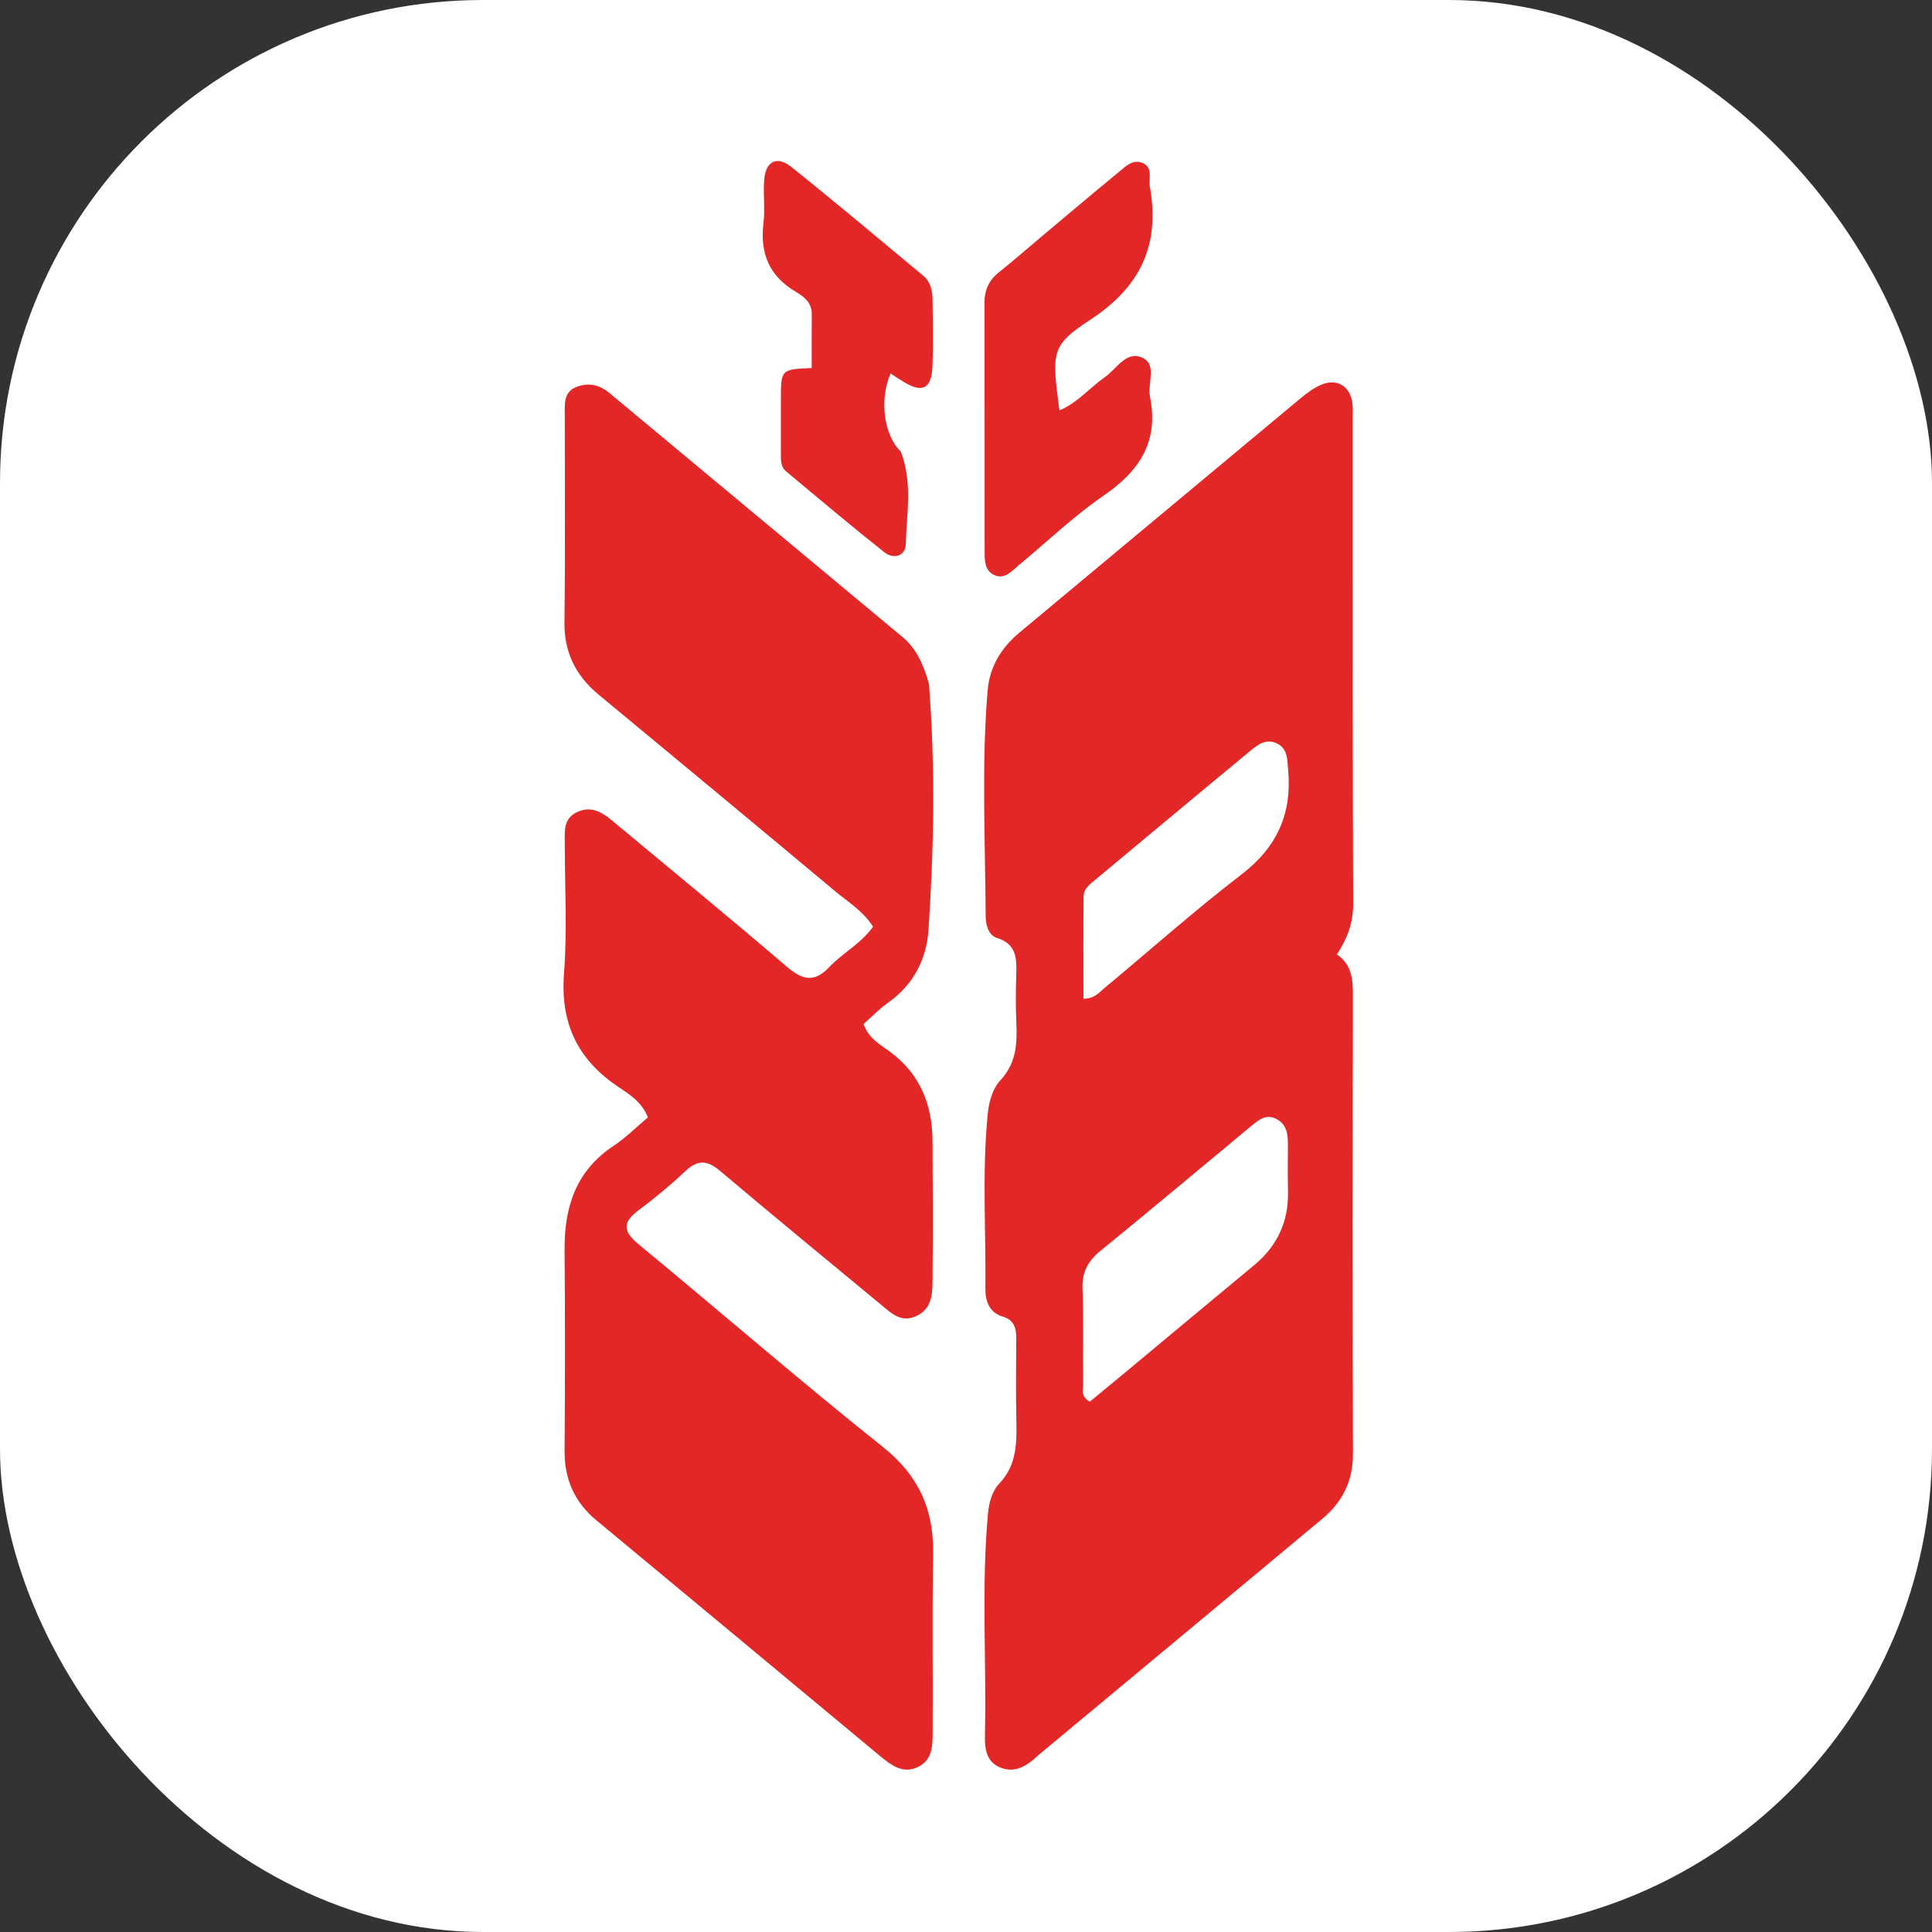
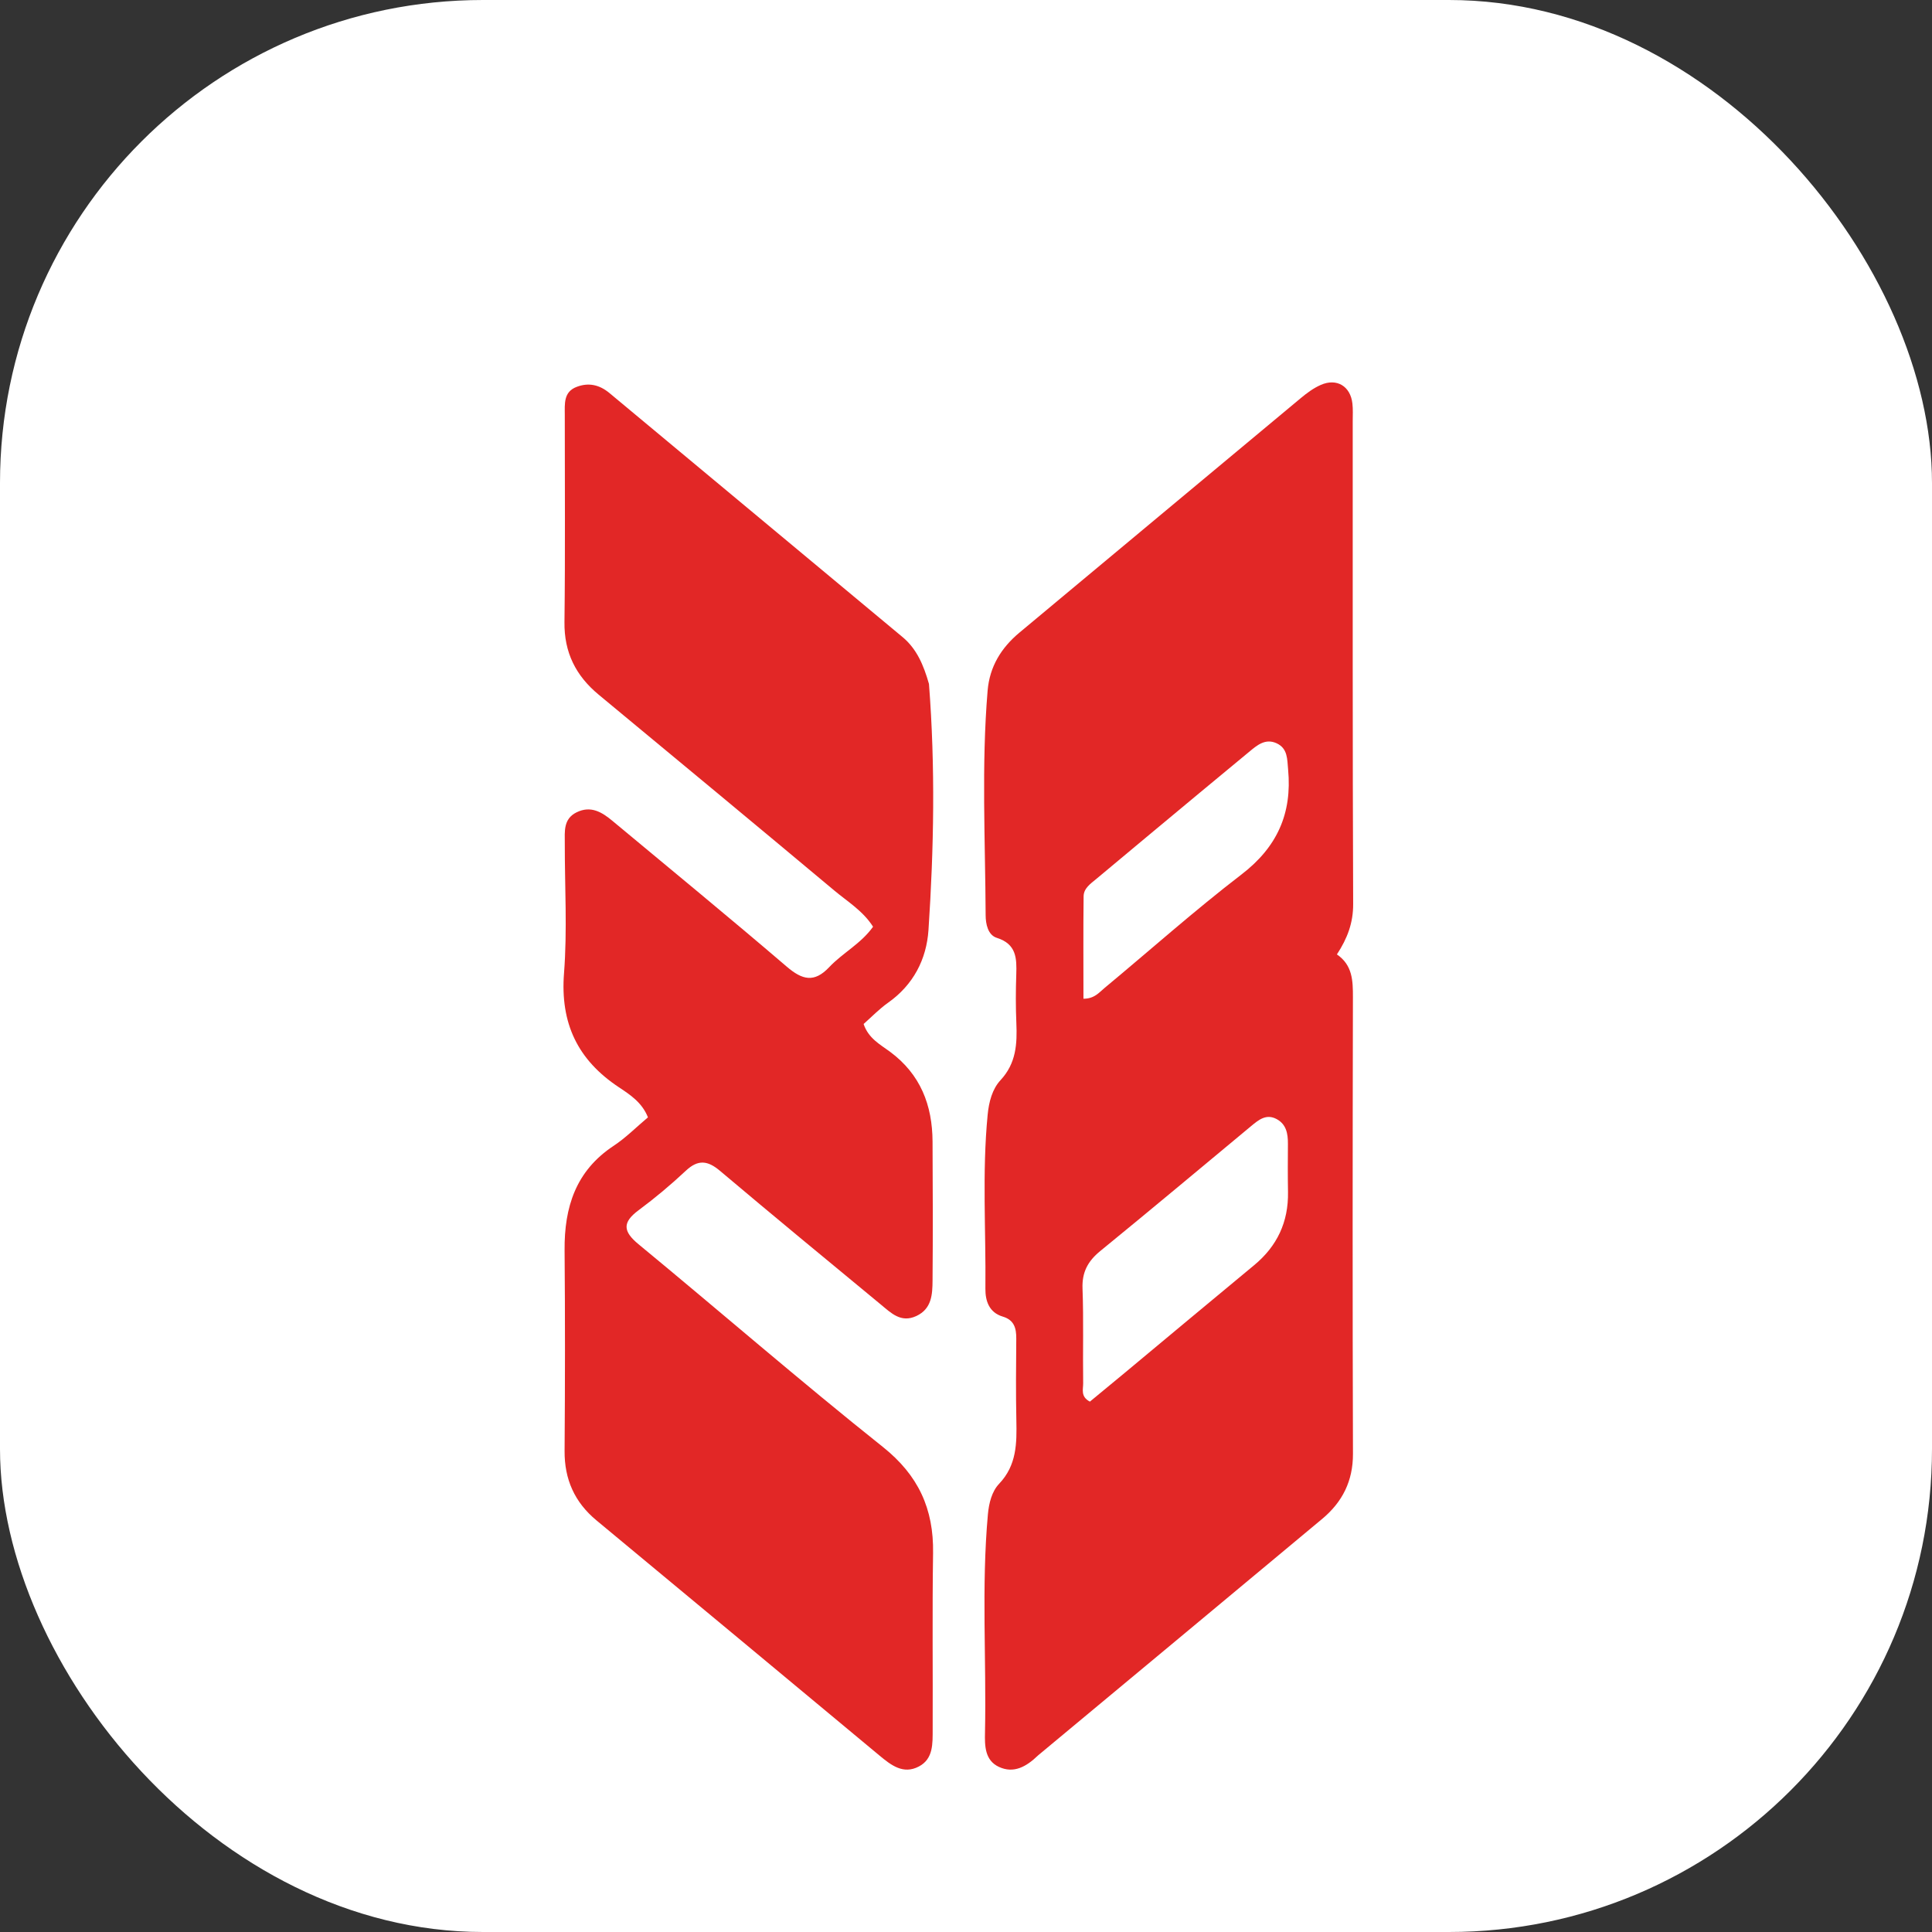
<svg xmlns="http://www.w3.org/2000/svg" width="48" height="48" viewBox="0 0 48 48" fill="none">
  <rect x="0" y="0" width="48" height="48" fill="#333333" stroke="none" />
  <rect width="48" height="48" rx="12" fill="white" />
  <path d="M25.791 43.612C25.494 43.899 25.185 44.066 24.822 43.9C24.464 43.736 24.465 43.369 24.472 43.042C24.509 41.236 24.381 39.428 24.544 37.624C24.57 37.342 24.642 37.055 24.823 36.864C25.262 36.403 25.263 35.857 25.251 35.286C25.237 34.611 25.243 33.935 25.249 33.259C25.251 32.999 25.198 32.795 24.912 32.71C24.573 32.609 24.479 32.318 24.482 32.019C24.497 30.578 24.398 29.136 24.538 27.696C24.569 27.374 24.653 27.057 24.857 26.837C25.248 26.417 25.273 25.935 25.251 25.416C25.234 25.015 25.235 24.612 25.249 24.211C25.262 23.81 25.255 23.455 24.767 23.301C24.543 23.231 24.489 22.954 24.488 22.74C24.479 20.88 24.382 19.019 24.537 17.16C24.587 16.562 24.874 16.095 25.33 15.715C27.66 13.775 29.985 11.832 32.315 9.893C32.468 9.765 32.634 9.642 32.815 9.563C33.211 9.388 33.552 9.595 33.6 10.025C33.617 10.169 33.608 10.317 33.608 10.463C33.609 14.462 33.603 18.461 33.619 22.46C33.621 22.926 33.477 23.313 33.215 23.712C33.604 23.978 33.614 24.366 33.613 24.778C33.605 28.558 33.602 32.338 33.614 36.118C33.616 36.795 33.353 37.316 32.85 37.736C30.509 39.688 28.166 41.637 25.791 43.612ZM27.963 34.092C29.028 33.205 30.091 32.317 31.159 31.433C31.73 30.961 32.012 30.36 32 29.619C31.993 29.218 31.995 28.816 31.998 28.415C31.999 28.166 31.959 27.934 31.719 27.804C31.46 27.664 31.27 27.823 31.083 27.978C29.836 29.014 28.592 30.056 27.335 31.082C27.028 31.333 26.879 31.607 26.895 32.015C26.924 32.798 26.9 33.583 26.911 34.367C26.913 34.513 26.84 34.699 27.078 34.823C27.346 34.602 27.625 34.373 27.963 34.092ZM28.534 20.755C28.101 21.116 27.669 21.479 27.235 21.839C27.094 21.956 26.925 22.069 26.922 22.267C26.912 23.114 26.918 23.961 26.918 24.813C27.19 24.814 27.307 24.658 27.441 24.547C28.576 23.605 29.678 22.621 30.847 21.724C31.732 21.044 32.104 20.21 32.003 19.122C31.979 18.862 31.996 18.595 31.716 18.466C31.435 18.338 31.23 18.517 31.032 18.681C30.218 19.354 29.406 20.028 28.534 20.755Z" fill="#E22726" />
  <path d="M23.08 16.992C23.24 19.061 23.202 21.085 23.068 23.105C23.019 23.834 22.692 24.469 22.063 24.913C21.844 25.068 21.654 25.266 21.456 25.441C21.579 25.804 21.874 25.953 22.112 26.13C22.87 26.692 23.164 27.456 23.169 28.361C23.175 29.512 23.179 30.662 23.169 31.812C23.166 32.156 23.152 32.518 22.764 32.697C22.384 32.873 22.14 32.622 21.889 32.415C20.552 31.311 19.214 30.208 17.889 29.09C17.584 28.832 17.344 28.801 17.04 29.086C16.667 29.435 16.274 29.765 15.864 30.069C15.459 30.37 15.477 30.593 15.863 30.912C17.891 32.584 19.876 34.309 21.931 35.946C22.818 36.652 23.199 37.488 23.182 38.586C23.16 40.046 23.178 41.506 23.172 42.967C23.17 43.312 23.193 43.698 22.829 43.888C22.441 44.092 22.14 43.857 21.848 43.614C19.506 41.663 17.16 39.717 14.815 37.77C14.276 37.322 14.021 36.752 14.027 36.045C14.039 34.384 14.041 32.722 14.027 31.061C14.018 29.994 14.304 29.089 15.245 28.468C15.547 28.269 15.806 28.006 16.098 27.76C15.953 27.392 15.654 27.197 15.378 27.014C14.351 26.334 13.916 25.423 14.013 24.177C14.096 23.107 14.03 22.024 14.032 20.947C14.032 20.657 13.993 20.347 14.323 20.183C14.678 20.007 14.956 20.177 15.218 20.396C16.663 21.599 18.116 22.791 19.544 24.014C19.93 24.345 20.228 24.426 20.603 24.027C20.936 23.674 21.391 23.446 21.691 23.024C21.44 22.63 21.058 22.401 20.728 22.125C18.782 20.497 16.828 18.878 14.875 17.26C14.306 16.789 14.014 16.211 14.024 15.454C14.045 13.738 14.031 12.022 14.032 10.306C14.032 10.032 13.998 9.735 14.329 9.611C14.627 9.498 14.896 9.56 15.144 9.767C17.57 11.789 19.998 13.807 22.424 15.828C22.775 16.12 22.946 16.522 23.08 16.992Z" fill="#E22726" />
-   <path d="M25.939 5.825C26.57 5.297 27.167 4.789 27.774 4.293C27.951 4.148 28.139 3.935 28.399 4.055C28.65 4.171 28.533 4.439 28.569 4.644C28.825 6.081 28.34 7.125 27.089 7.943C26.096 8.592 26.135 8.756 26.321 10.196C26.776 10.007 27.072 9.632 27.447 9.372C27.745 9.166 27.991 8.684 28.404 8.899C28.743 9.075 28.505 9.535 28.571 9.861C28.796 10.97 28.311 11.702 27.417 12.315C26.669 12.829 26.007 13.467 25.305 14.048C25.127 14.195 24.952 14.412 24.688 14.28C24.462 14.167 24.463 13.92 24.463 13.701C24.46 11.64 24.463 9.58 24.459 7.519C24.459 7.205 24.57 6.961 24.819 6.763C25.19 6.468 25.546 6.155 25.939 5.825Z" fill="#E22726" />
-   <path d="M22.38 11.219C22.679 11.997 22.523 12.764 22.504 13.518C22.497 13.818 22.202 13.903 21.972 13.721C21.145 13.065 20.336 12.384 19.526 11.706C19.388 11.591 19.401 11.411 19.401 11.246C19.4 10.809 19.4 10.371 19.401 9.934C19.402 9.176 19.402 9.176 20.167 9.144C20.167 8.698 20.165 8.246 20.168 7.795C20.169 7.513 19.963 7.362 19.768 7.247C19.108 6.855 18.878 6.292 18.968 5.546C19.012 5.186 18.956 4.816 18.987 4.454C19.026 4.006 19.304 3.864 19.655 4.144C20.765 5.031 21.852 5.947 22.944 6.856C23.125 7.007 23.167 7.23 23.169 7.452C23.176 7.999 23.187 8.546 23.167 9.092C23.147 9.661 22.919 9.775 22.445 9.484C22.338 9.418 22.233 9.349 22.124 9.279C21.845 9.927 21.955 10.809 22.38 11.219Z" fill="#E22726" />
</svg>